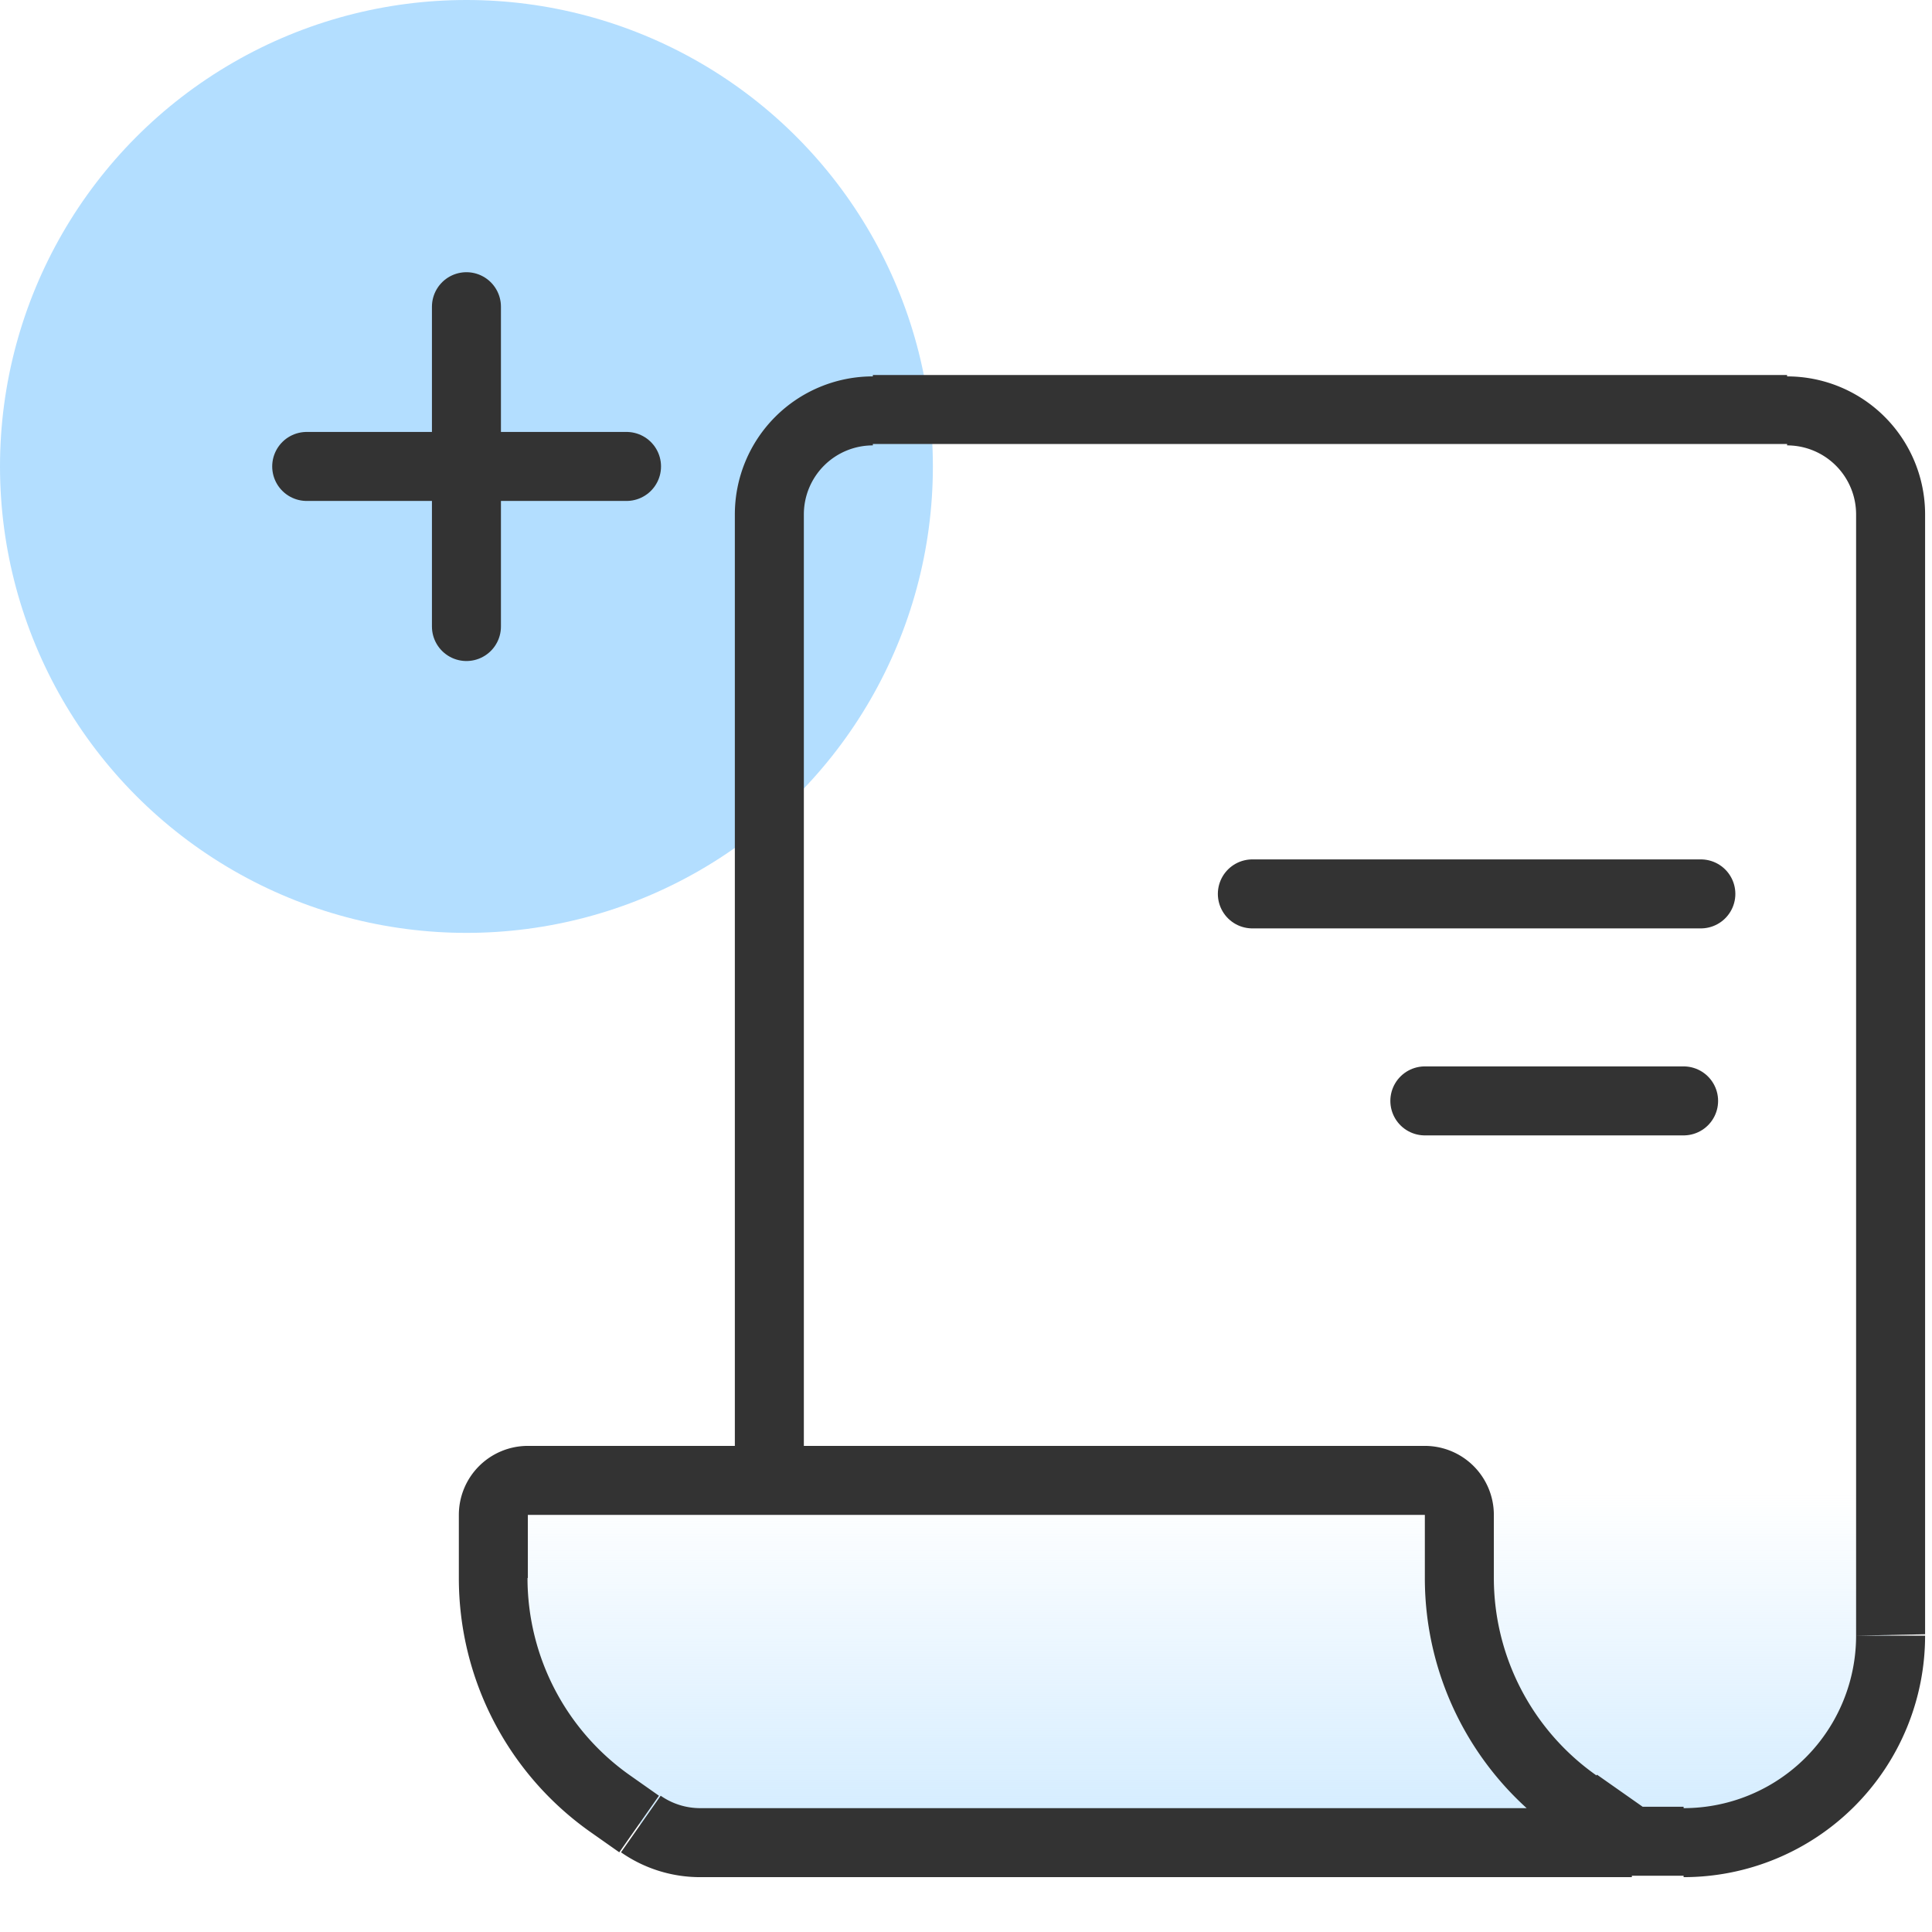
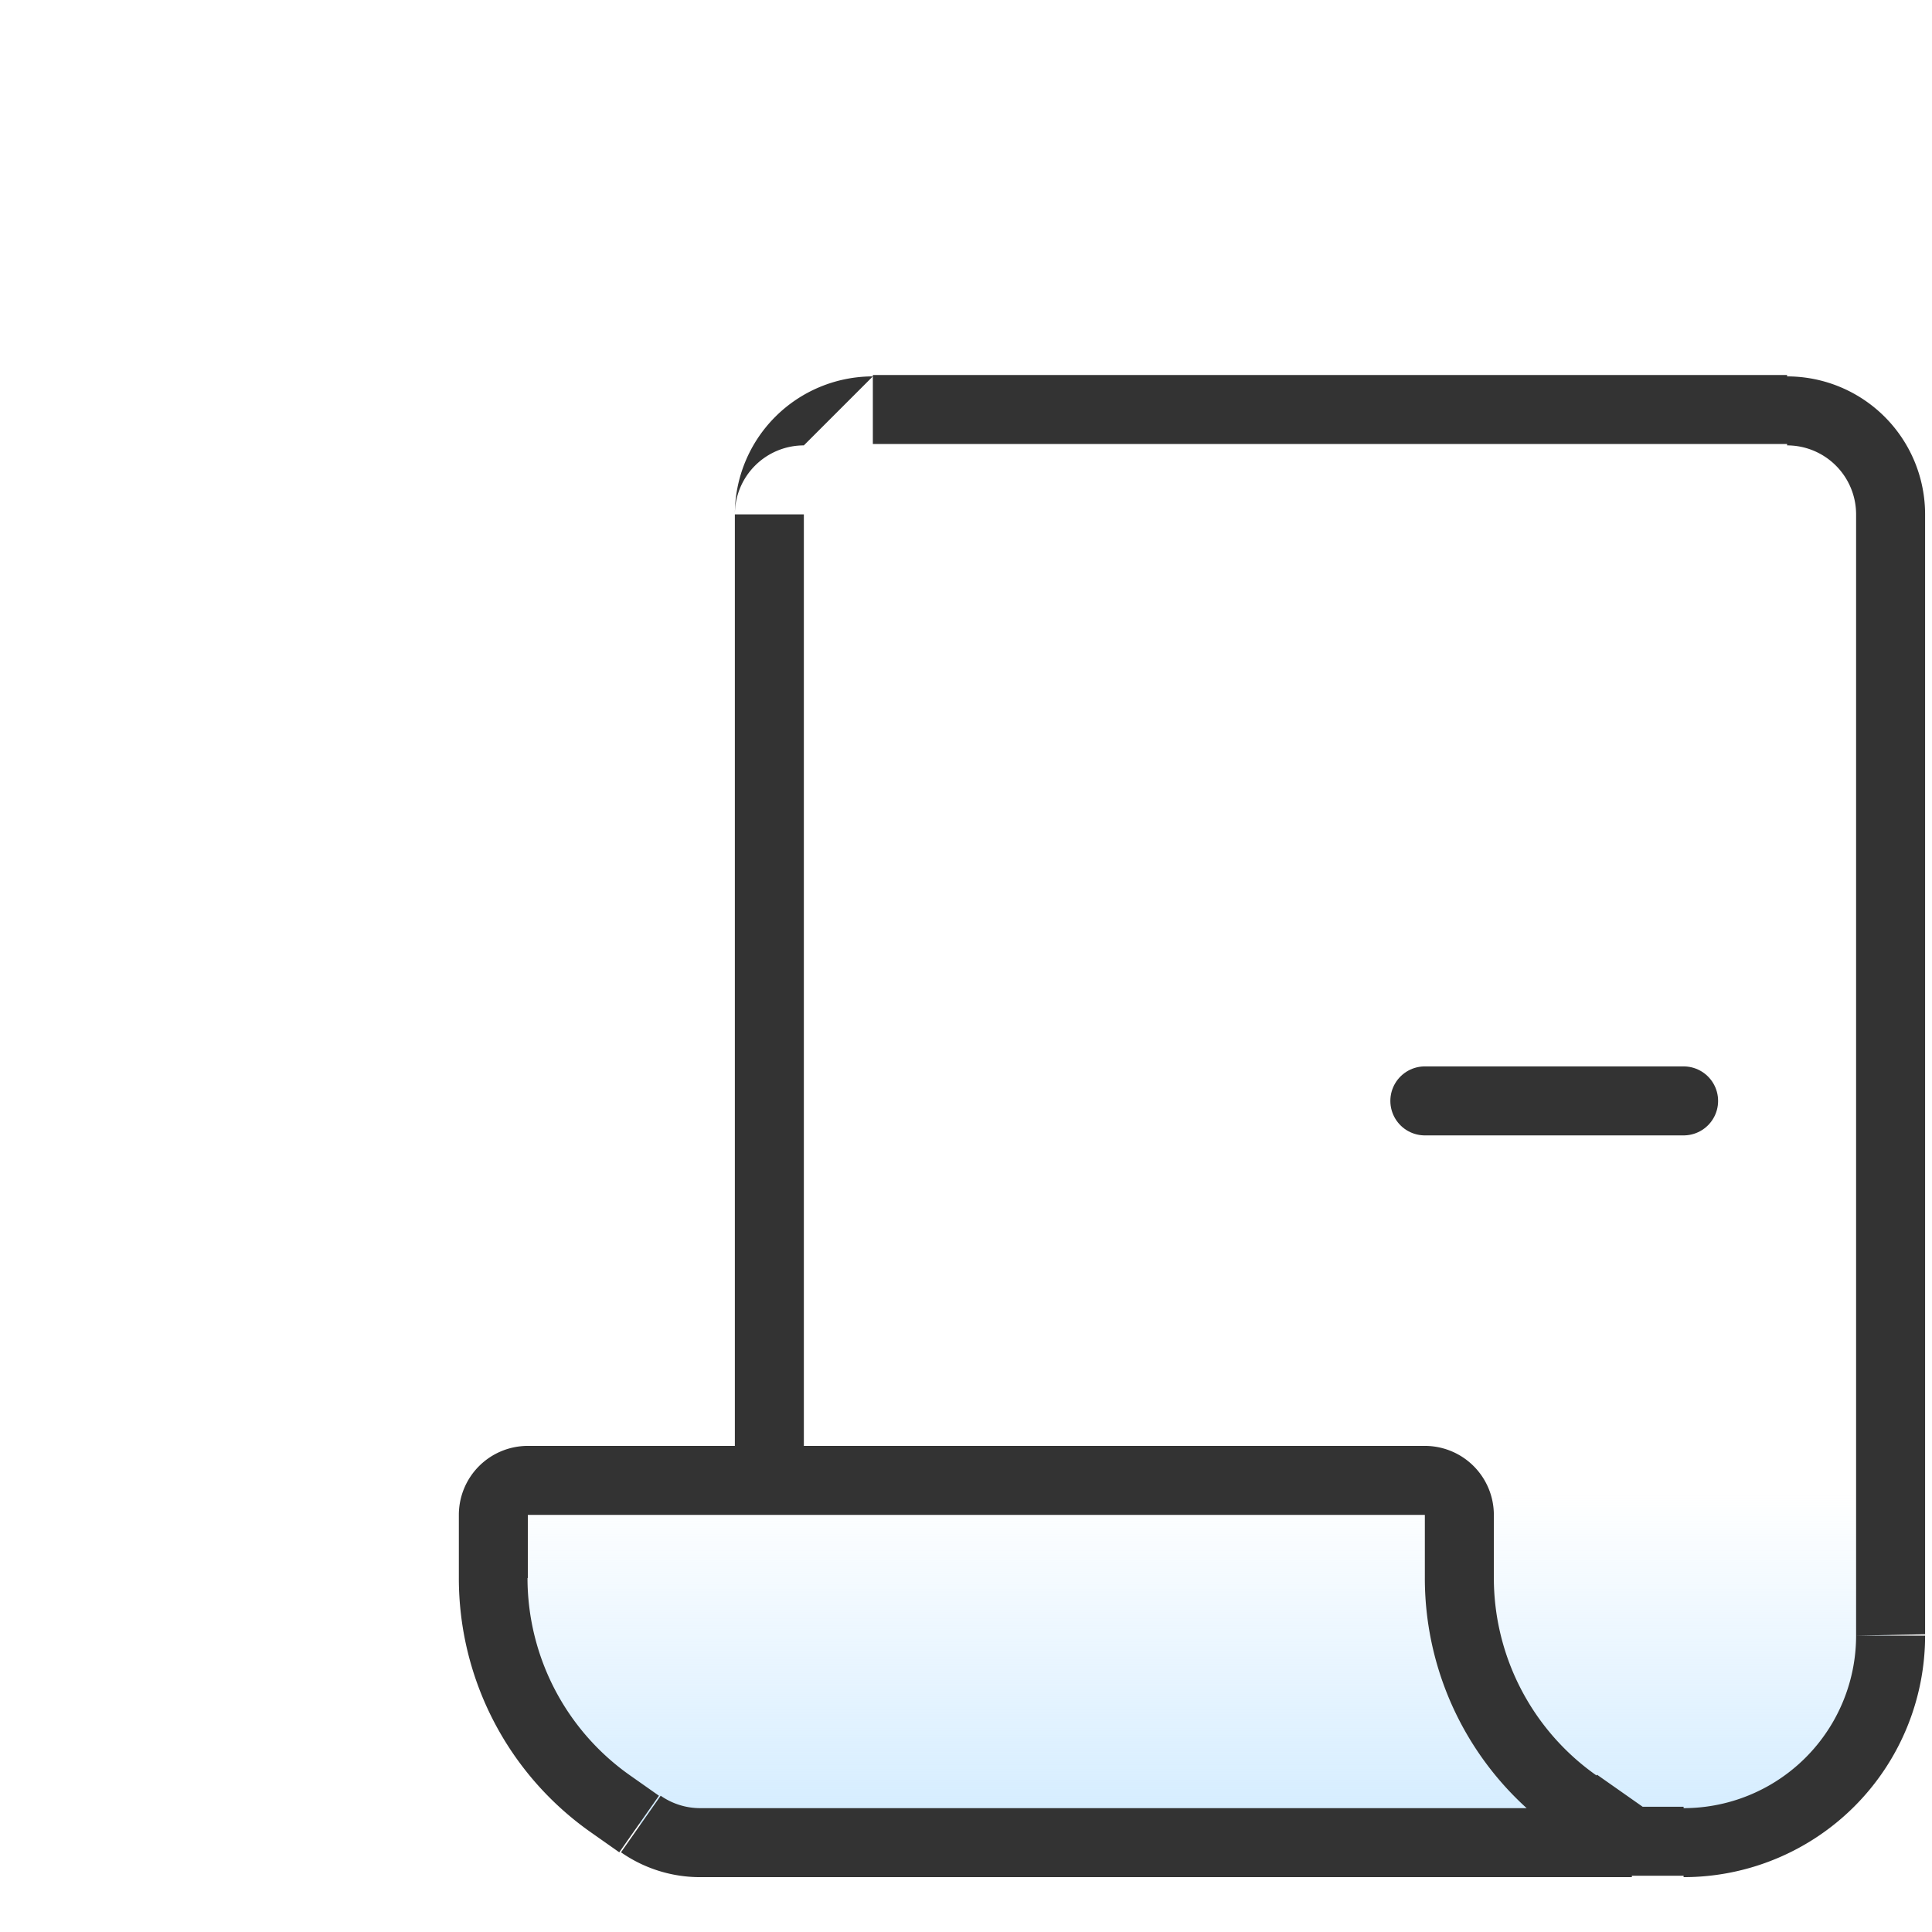
<svg xmlns="http://www.w3.org/2000/svg" id="Layer_1" data-name="Layer 1" viewBox="0 0 56 56">
  <defs>
    <style>.cls-1{fill:#b3deff;}.cls-2{fill:none;stroke:#333;stroke-linecap:round;stroke-linejoin:round;stroke-width:2px;}.cls-3{fill:url(#linear-gradient);}.cls-4{fill:#333;}</style>
    <linearGradient id="linear-gradient" x1="34.55" y1="-2.86" x2="34.55" y2="13.96" gradientTransform="matrix(1, 0, 0, -1, 0, 57.28)" gradientUnits="userSpaceOnUse">
      <stop offset="0" stop-color="#b3deff" />
      <stop offset="1" stop-color="#b3deff" stop-opacity="0" />
    </linearGradient>
  </defs>
-   <circle class="cls-1" cx="13.52" cy="13.52" r="13.52" />
-   <line class="cls-2" x1="13.52" y1="8.89" x2="13.52" y2="18.16" />
-   <line class="cls-2" x1="18.16" y1="13.52" x2="8.89" y2="13.52" />
  <path class="cls-3" d="M25.3,11.91H51.8a3,3,0,0,1,3,3v32.5a6,6,0,0,1-6,6H20.25a3,3,0,0,1-1.72-.54l-.82-.57a8,8,0,0,1-3.41-6.56V43.91a1,1,0,0,1,1-1h7v-28A3,3,0,0,1,25.3,11.91Z" />
-   <path class="cls-4" d="M45.71,52.3l.58-.82h0Zm-28,0,.58-.82h0Zm.82.57-.58.82h0Zm33.27-42H25.3v2H51.8Zm4,36.5V14.91h-2v32.5Zm-8.5,7h1.5v-2H47.3Zm.57-1.82-1.58-1.11-1.15,1.64,1.59,1.11ZM43.3,45.74V43.91h-2v1.83Zm-2-3.83h-19v2h19Zm-19,0h-7v2h7Zm-9,2v1.83h2V43.91Zm3.84,9.21.81.57,1.15-1.64-.81-.57Zm3.11,1.29H47.3v-2h-27Zm1.05-39.5v28h2v-28ZM18,53.69a4,4,0,0,0,2.3.72v-2a2,2,0,0,1-1.15-.36ZM13.3,45.74a9,9,0,0,0,3.84,7.38l1.15-1.64a7,7,0,0,1-3-5.74Zm2-3.83a2,2,0,0,0-2,2h2Zm31,9.57a7,7,0,0,1-3-5.74h-2a9,9,0,0,0,3.84,7.38Zm-21-40.57a4,4,0,0,0-4,4h2a2,2,0,0,1,2-2Zm26.5,2a2,2,0,0,1,2,2h2a4,4,0,0,0-4-4Zm-8.5,31a2,2,0,0,0-2-2v2Zm10.5,3.5a5,5,0,0,1-5,5v2a7,7,0,0,0,7-7Z" />
-   <path class="cls-2" d="M49.3,25.91h-13" />
+   <path class="cls-4" d="M45.71,52.3l.58-.82h0Zm-28,0,.58-.82h0Zm.82.57-.58.82h0Zm33.27-42H25.3v2H51.8Zm4,36.5V14.91h-2v32.5Zm-8.5,7h1.5v-2H47.3Zm.57-1.82-1.58-1.11-1.15,1.64,1.59,1.11ZM43.3,45.74V43.91h-2v1.83Zm-2-3.83h-19v2h19Zm-19,0h-7v2h7Zm-9,2v1.83h2V43.91Zm3.84,9.21.81.57,1.15-1.64-.81-.57Zm3.11,1.29H47.3v-2h-27Zm1.05-39.5v28h2v-28ZM18,53.69a4,4,0,0,0,2.3.72v-2a2,2,0,0,1-1.15-.36ZM13.3,45.74a9,9,0,0,0,3.84,7.38l1.15-1.64a7,7,0,0,1-3-5.74Zm2-3.83a2,2,0,0,0-2,2h2Zm31,9.57a7,7,0,0,1-3-5.74h-2a9,9,0,0,0,3.84,7.38Zm-21-40.57a4,4,0,0,0-4,4a2,2,0,0,1,2-2Zm26.5,2a2,2,0,0,1,2,2h2a4,4,0,0,0-4-4Zm-8.5,31a2,2,0,0,0-2-2v2Zm10.5,3.5a5,5,0,0,1-5,5v2a7,7,0,0,0,7-7Z" />
  <path class="cls-2" d="M48.8,31.91H41.3" />
</svg>